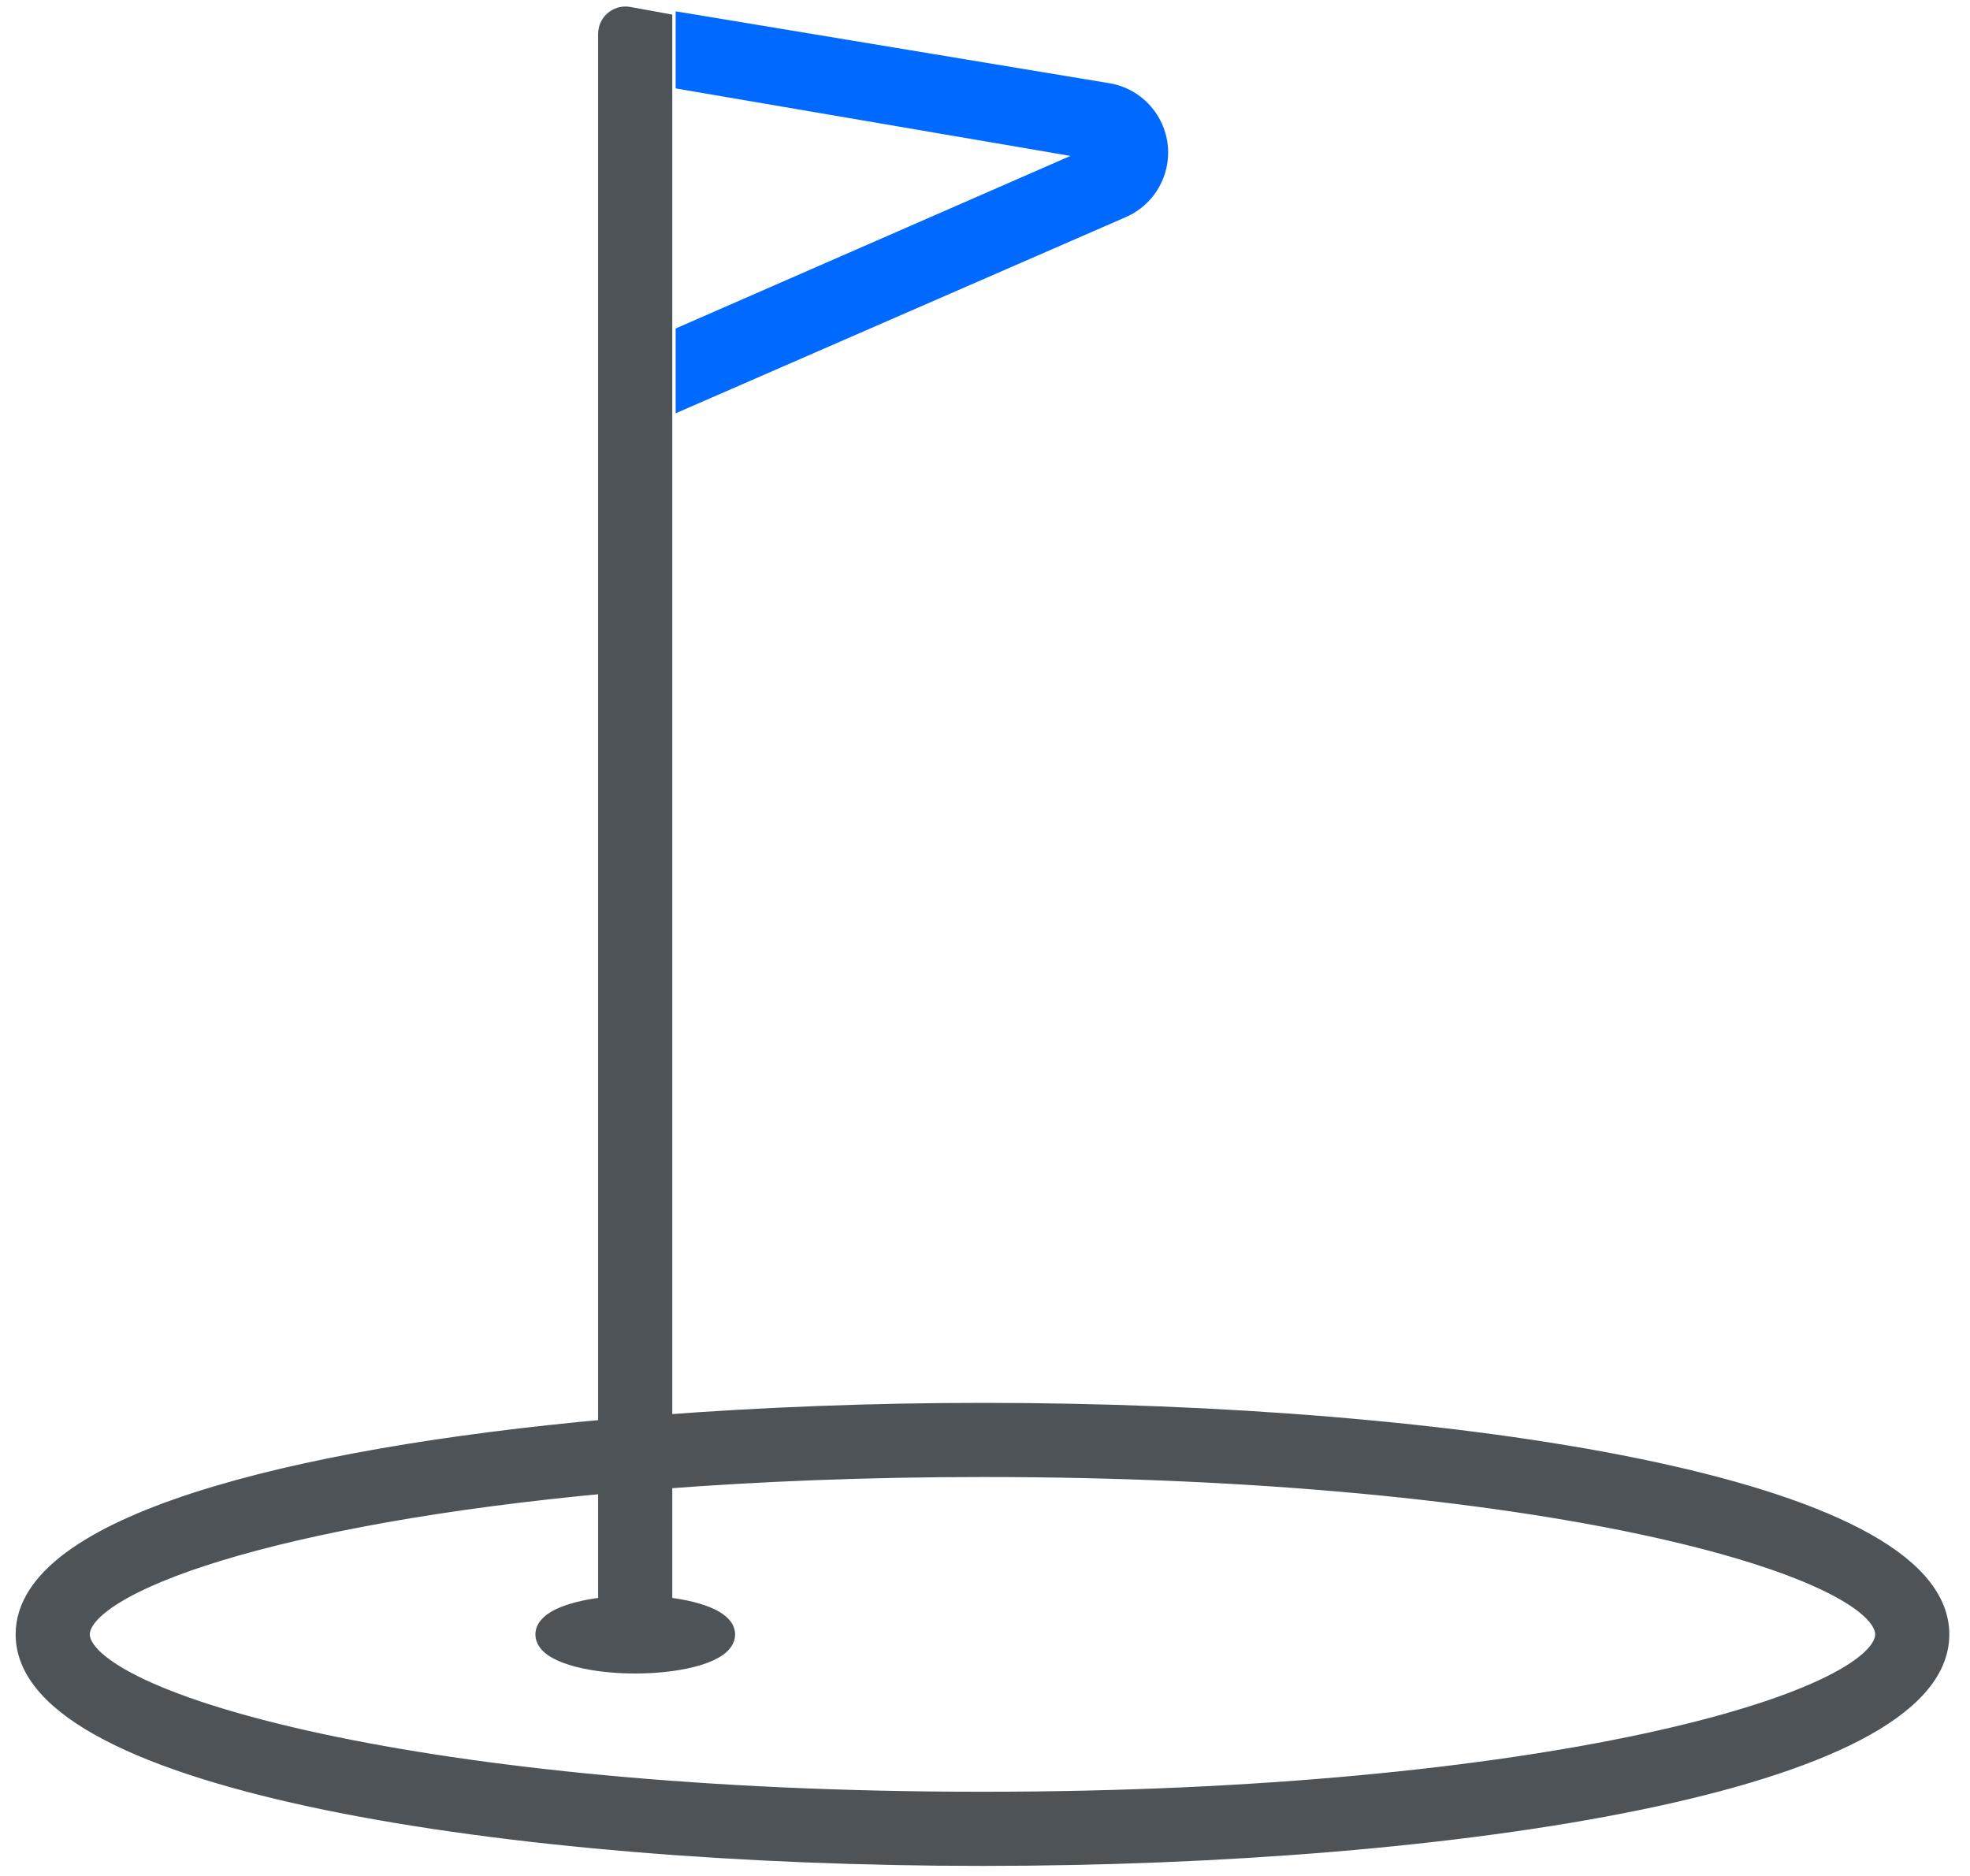
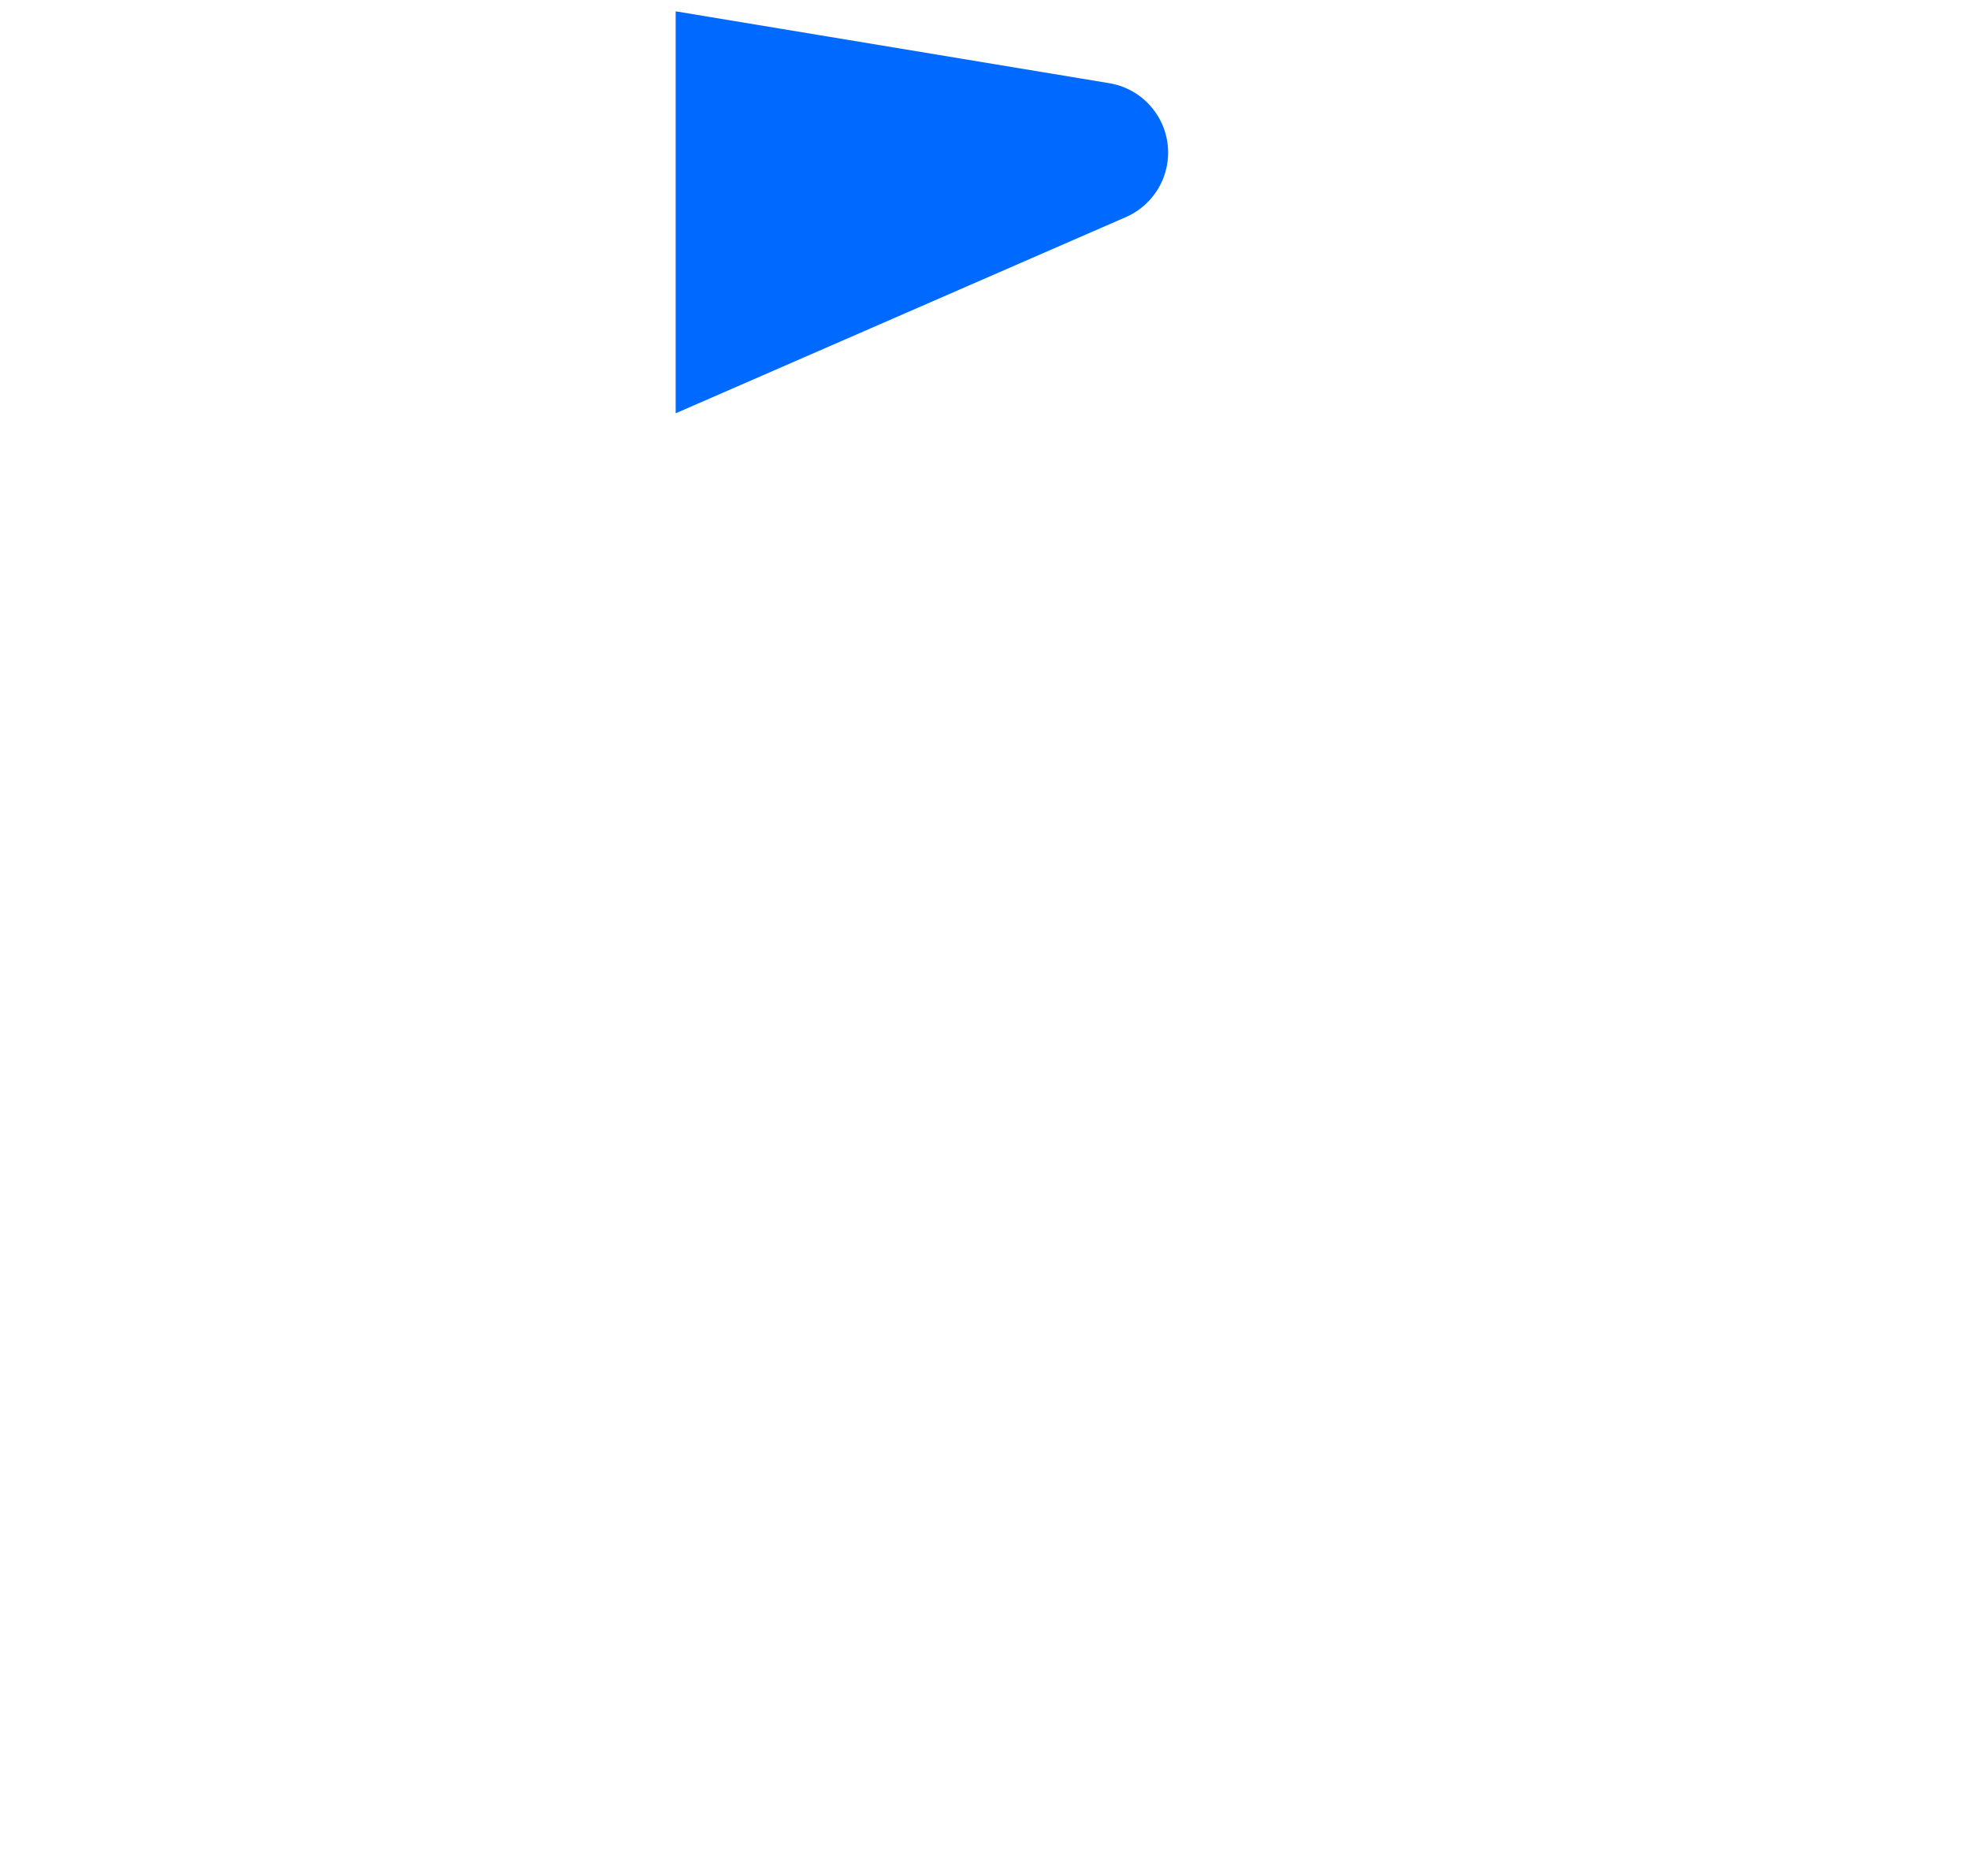
<svg xmlns="http://www.w3.org/2000/svg" width="84px" height="80px" viewBox="0 0 84 80" version="1.1">
  <title>Icons / Golf</title>
  <g id="Symbols" stroke="none" stroke-width="1" fill="none" fill-rule="evenodd">
    <g id="Sections-/-Category-Boxes" transform="translate(-938, -82)" fill-rule="nonzero">
      <g id="Group-14" transform="translate(880.5, 81)">
        <g id="ico-04" transform="translate(58.667, 0.5)">
-           <path d="M26.999,61.34 L26.999,17.9 L26.999,1.54 L25.621,1.289 C25.259,1.223 24.913,1.463 24.848,1.824 C24.84,1.863 24.837,1.903 24.837,1.943 L24.837,1.943 L24.837,1.943 L24.837,61.517 C11.005,62.763 0,65.69 0,70.198 C0,76.352 20.489,79.571 40.724,79.571 C60.962,79.571 81.451,76.352 81.451,70.198 C81.451,64.045 60.962,60.825 40.724,60.825 C36.076,60.825 31.423,61.003 26.999,61.34 Z M40.724,77.409 C16.832,77.409 2.162,73.208 2.162,70.198 C2.162,67.928 10.502,64.985 24.837,63.673 L24.837,69.089 C23.295,69.234 22.162,69.675 22.162,70.2 C22.162,70.847 23.846,71.366 25.918,71.366 C27.991,71.366 29.678,70.847 29.678,70.2 C29.678,69.677 28.543,69.236 26.999,69.089 L26.999,63.498 C31.146,63.18 35.719,62.987 40.724,62.987 C64.618,62.987 79.289,67.186 79.289,70.198 C79.289,73.21 64.618,77.409 40.724,77.409" id="Shape" stroke="#4D5357" fill="#4D5357" />
-           <path d="M27.643,0.983 L46.139,4.049 C47.773,4.324 48.874,5.871 48.6,7.505 C48.444,8.429 47.867,9.223 47.047,9.658 L46.836,9.759 L27.643,18.125 L27.643,14.508 L44.476,7.149 L27.643,4.271 L27.643,0.983 Z" id="Path-2" fill="#0069FF" />
+           <path d="M27.643,0.983 L46.139,4.049 C47.773,4.324 48.874,5.871 48.6,7.505 C48.444,8.429 47.867,9.223 47.047,9.658 L46.836,9.759 L27.643,18.125 L27.643,14.508 L27.643,4.271 L27.643,0.983 Z" id="Path-2" fill="#0069FF" />
        </g>
      </g>
    </g>
  </g>
</svg>